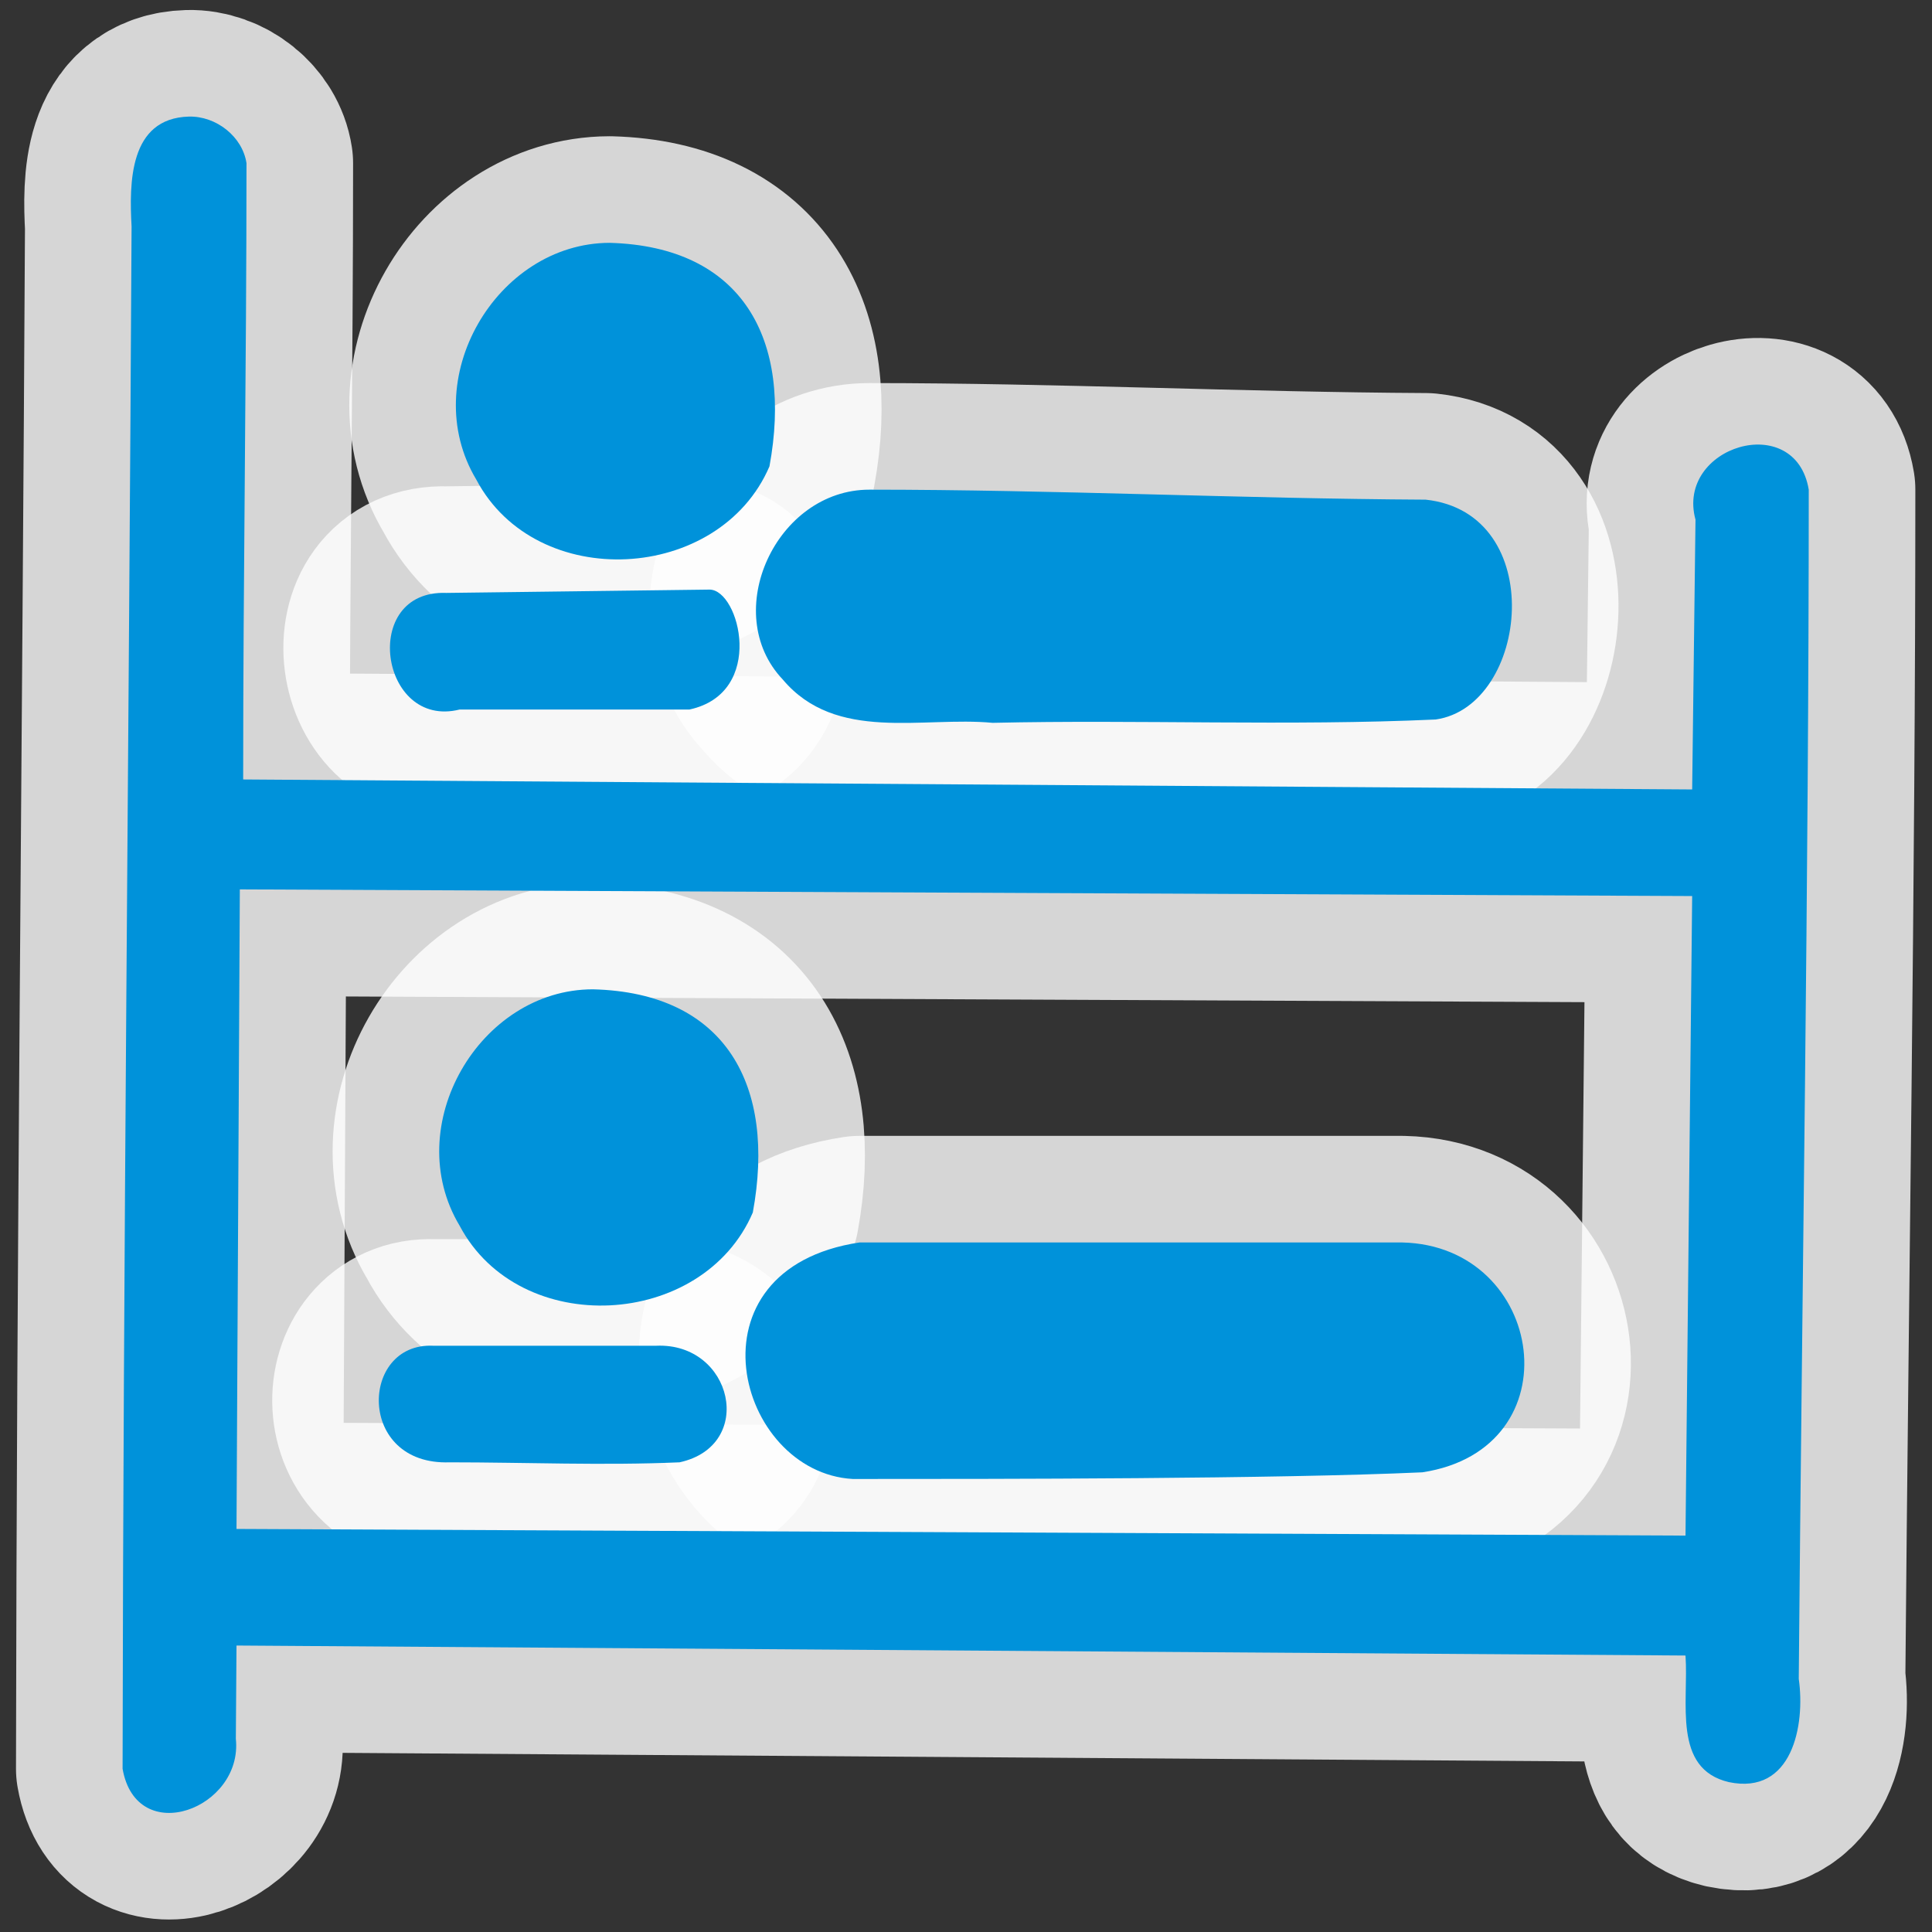
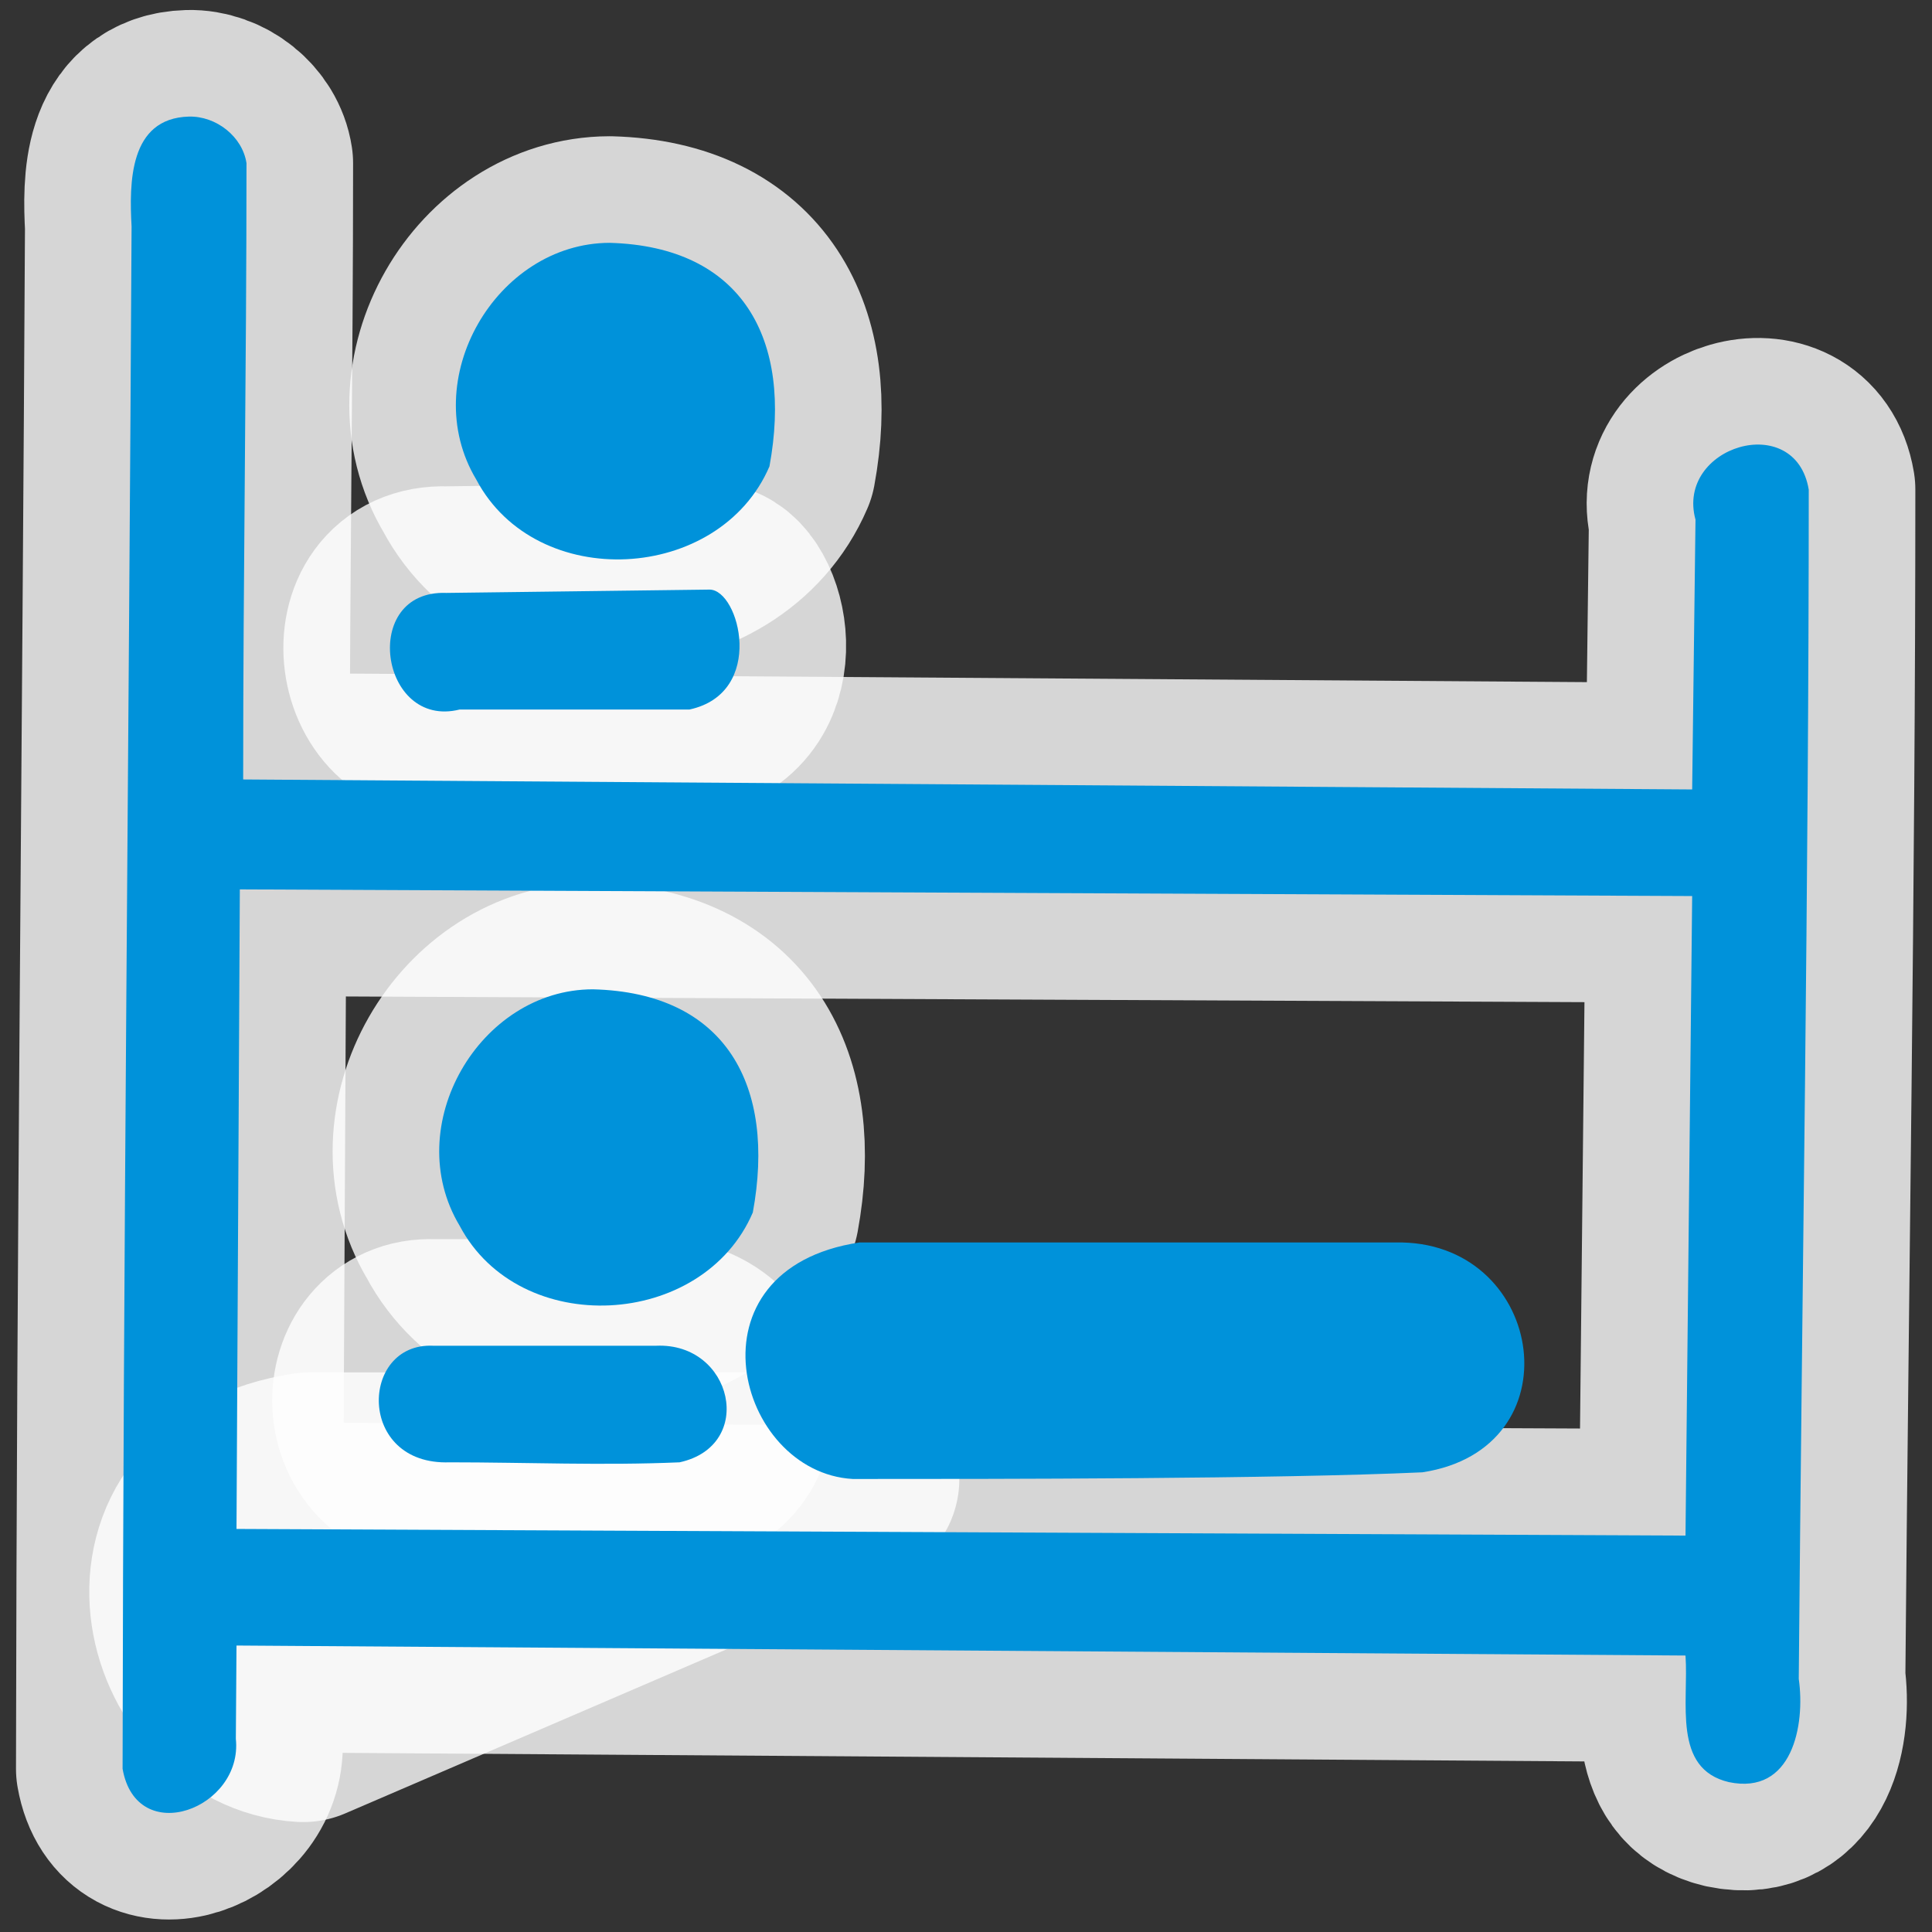
<svg xmlns="http://www.w3.org/2000/svg" version="1.0" width="580" height="580">
  <rect width="100%" height="100%" fill="#333333" stroke="none" />
  <path id="path4151" d="M 56.699 35 C 38.699 35.5 38.8 55 39.5 68 C 38.7 223 37.001 377 36.801 531 C 41.001 555 73.001 543 70.801 522 L 71 494 L 506 497 C 507 511 502 531 519 535 C 538 539 542 518 540 504 C 541 385 543 266 543 147 C 539 123 503 134 509 156 L 508 237 L 73 234 C 73 172 74 111 74 49 C 72.8 41 64.899 34.8 56.699 35 z M 72 267 L 508 269 L 506 461 L 71 459 L 72 267 z " mix-blend-mode="normal" solid-color="#000000" opacity="0.8" color-interpolation-filters="linearRGB" filter-gaussianBlur-deviation="0" color="#000000" image-rendering="auto" color-rendering="auto" stroke-width="64" isolation="auto" color-interpolation="sRGB" solid-opacity="1" fill="none" stroke-linejoin="round" filter-blend-mode="normal" stroke="#ffffff" shape-rendering="auto" />
  <path id="path4153" d="m 143,144 c 18,34 73,31 88,-4 7,-38 -8,-66 -48,-67.1 C 149,73 125,114 143,144 Z" mix-blend-mode="normal" solid-color="#000000" opacity="0.8" color-interpolation-filters="linearRGB" filter-gaussianBlur-deviation="0" color="#000000" image-rendering="auto" color-rendering="auto" stroke-width="64" isolation="auto" color-interpolation="sRGB" solid-opacity="1" fill="none" stroke-linejoin="round" filter-blend-mode="normal" stroke="#ffffff" shape-rendering="auto" />
-   <path id="path4155" d="m 235,204 c 16,19 42,11 63,13 44,-1 89,1 133,-1 28,-4 34,-62 -3,-66 -55.667,-0.301 -111.333,-3 -167,-3 -28,0 -45,37 -26,57 z" mix-blend-mode="normal" solid-color="#000000" opacity="0.8" color-interpolation-filters="linearRGB" filter-gaussianBlur-deviation="0" color="#000000" image-rendering="auto" color-rendering="auto" stroke-width="64" isolation="auto" color-interpolation="sRGB" solid-opacity="1" fill="none" stroke-linejoin="round" filter-blend-mode="normal" stroke="#ffffff" shape-rendering="auto" />
  <path id="path4157" d="m 134,178 c -26,-1 -20,41 4,35 l 69,0 c 23,-5 15,-36 6,-36 z" mix-blend-mode="normal" solid-color="#000000" opacity="0.8" color-interpolation-filters="linearRGB" filter-gaussianBlur-deviation="0" color="#000000" image-rendering="auto" color-rendering="auto" stroke-width="64" isolation="auto" color-interpolation="sRGB" solid-opacity="1" fill="none" stroke-linejoin="round" filter-blend-mode="normal" stroke="#ffffff" shape-rendering="auto" />
  <path id="path4159" d="m 138,368 c 18,34 73,31 88,-4 7,-38 -8,-66 -48,-67 -34,0 -58,41 -40,71 z" mix-blend-mode="normal" solid-color="#000000" opacity="0.8" color-interpolation-filters="linearRGB" filter-gaussianBlur-deviation="0" color="#000000" image-rendering="auto" color-rendering="auto" stroke-width="64" isolation="auto" color-interpolation="sRGB" solid-opacity="1" fill="none" stroke-linejoin="round" filter-blend-mode="normal" stroke="#ffffff" shape-rendering="auto" />
-   <path id="path4161" d="m 256,444 c 44,0 127,0 171,-2 46,-7 37,-68 -6,-69 l -163,0 c -53,8 -37,69 -2,71 z" mix-blend-mode="normal" solid-color="#000000" opacity="0.8" color-interpolation-filters="linearRGB" filter-gaussianBlur-deviation="0" color="#000000" image-rendering="auto" color-rendering="auto" stroke-width="64" isolation="auto" color-interpolation="sRGB" solid-opacity="1" fill="none" stroke-linejoin="round" filter-blend-mode="normal" stroke="#ffffff" shape-rendering="auto" />
+   <path id="path4161" d="m 256,444 l -163,0 c -53,8 -37,69 -2,71 z" mix-blend-mode="normal" solid-color="#000000" opacity="0.8" color-interpolation-filters="linearRGB" filter-gaussianBlur-deviation="0" color="#000000" image-rendering="auto" color-rendering="auto" stroke-width="64" isolation="auto" color-interpolation="sRGB" solid-opacity="1" fill="none" stroke-linejoin="round" filter-blend-mode="normal" stroke="#ffffff" shape-rendering="auto" />
  <path id="path4163" d="m 130,404 c -22,-1 -23,36 5,35 23,0 46,1 69,0 23,-5 16,-36 -7,-35 z" mix-blend-mode="normal" solid-color="#000000" opacity="0.8" color-interpolation-filters="linearRGB" filter-gaussianBlur-deviation="0" color="#000000" image-rendering="auto" color-rendering="auto" stroke-width="64" isolation="auto" color-interpolation="sRGB" solid-opacity="1" fill="none" stroke-linejoin="round" filter-blend-mode="normal" stroke="#ffffff" shape-rendering="auto" />
  <path d="M 56.699 35 C 38.699 35.5 38.8 55 39.5 68 C 38.7 223 37.001 377 36.801 531 C 41.001 555 73.001 543 70.801 522 L 71 494 L 506 497 C 507 511 502 531 519 535 C 538 539 542 518 540 504 C 541 385 543 266 543 147 C 539 123 503 134 509 156 L 508 237 L 73 234 C 73 172 74 111 74 49 C 72.8 41 64.899 34.8 56.699 35 z M 72 267 L 508 269 L 506 461 L 71 459 L 72 267 z " id="path4148" fill="#0092da" />
  <path d="m 143,144 c 18,34 73,31 88,-4 7,-38 -8,-66 -48,-67.1 C 149,73 125,114 143,144 Z" id="path4146" fill="#0092da" />
-   <path d="m 235,204 c 16,19 42,11 63,13 44,-1 89,1 133,-1 28,-4 34,-62 -3,-66 -55.667,-0.301 -111.333,-3 -167,-3 -28,0 -45,37 -26,57 z" id="path4144" fill="#0092da" />
  <path d="m 134,178 c -26,-1 -20,41 4,35 l 69,0 c 23,-5 15,-36 6,-36 z" id="path4142" fill="#0092da" />
  <path d="m 138,368 c 18,34 73,31 88,-4 7,-38 -8,-66 -48,-67 -34,0 -58,41 -40,71 z" id="path4138" fill="#0092da" />
  <path d="m 256,444 c 44,0 127,0 171,-2 46,-7 37,-68 -6,-69 l -163,0 c -53,8 -37,69 -2,71 z" id="path4136" fill="#0092da" />
  <path d="m 130,404 c -22,-1 -23,36 5,35 23,0 46,1 69,0 23,-5 16,-36 -7,-35 z" id="path4189" fill="#0092da" />
</svg>